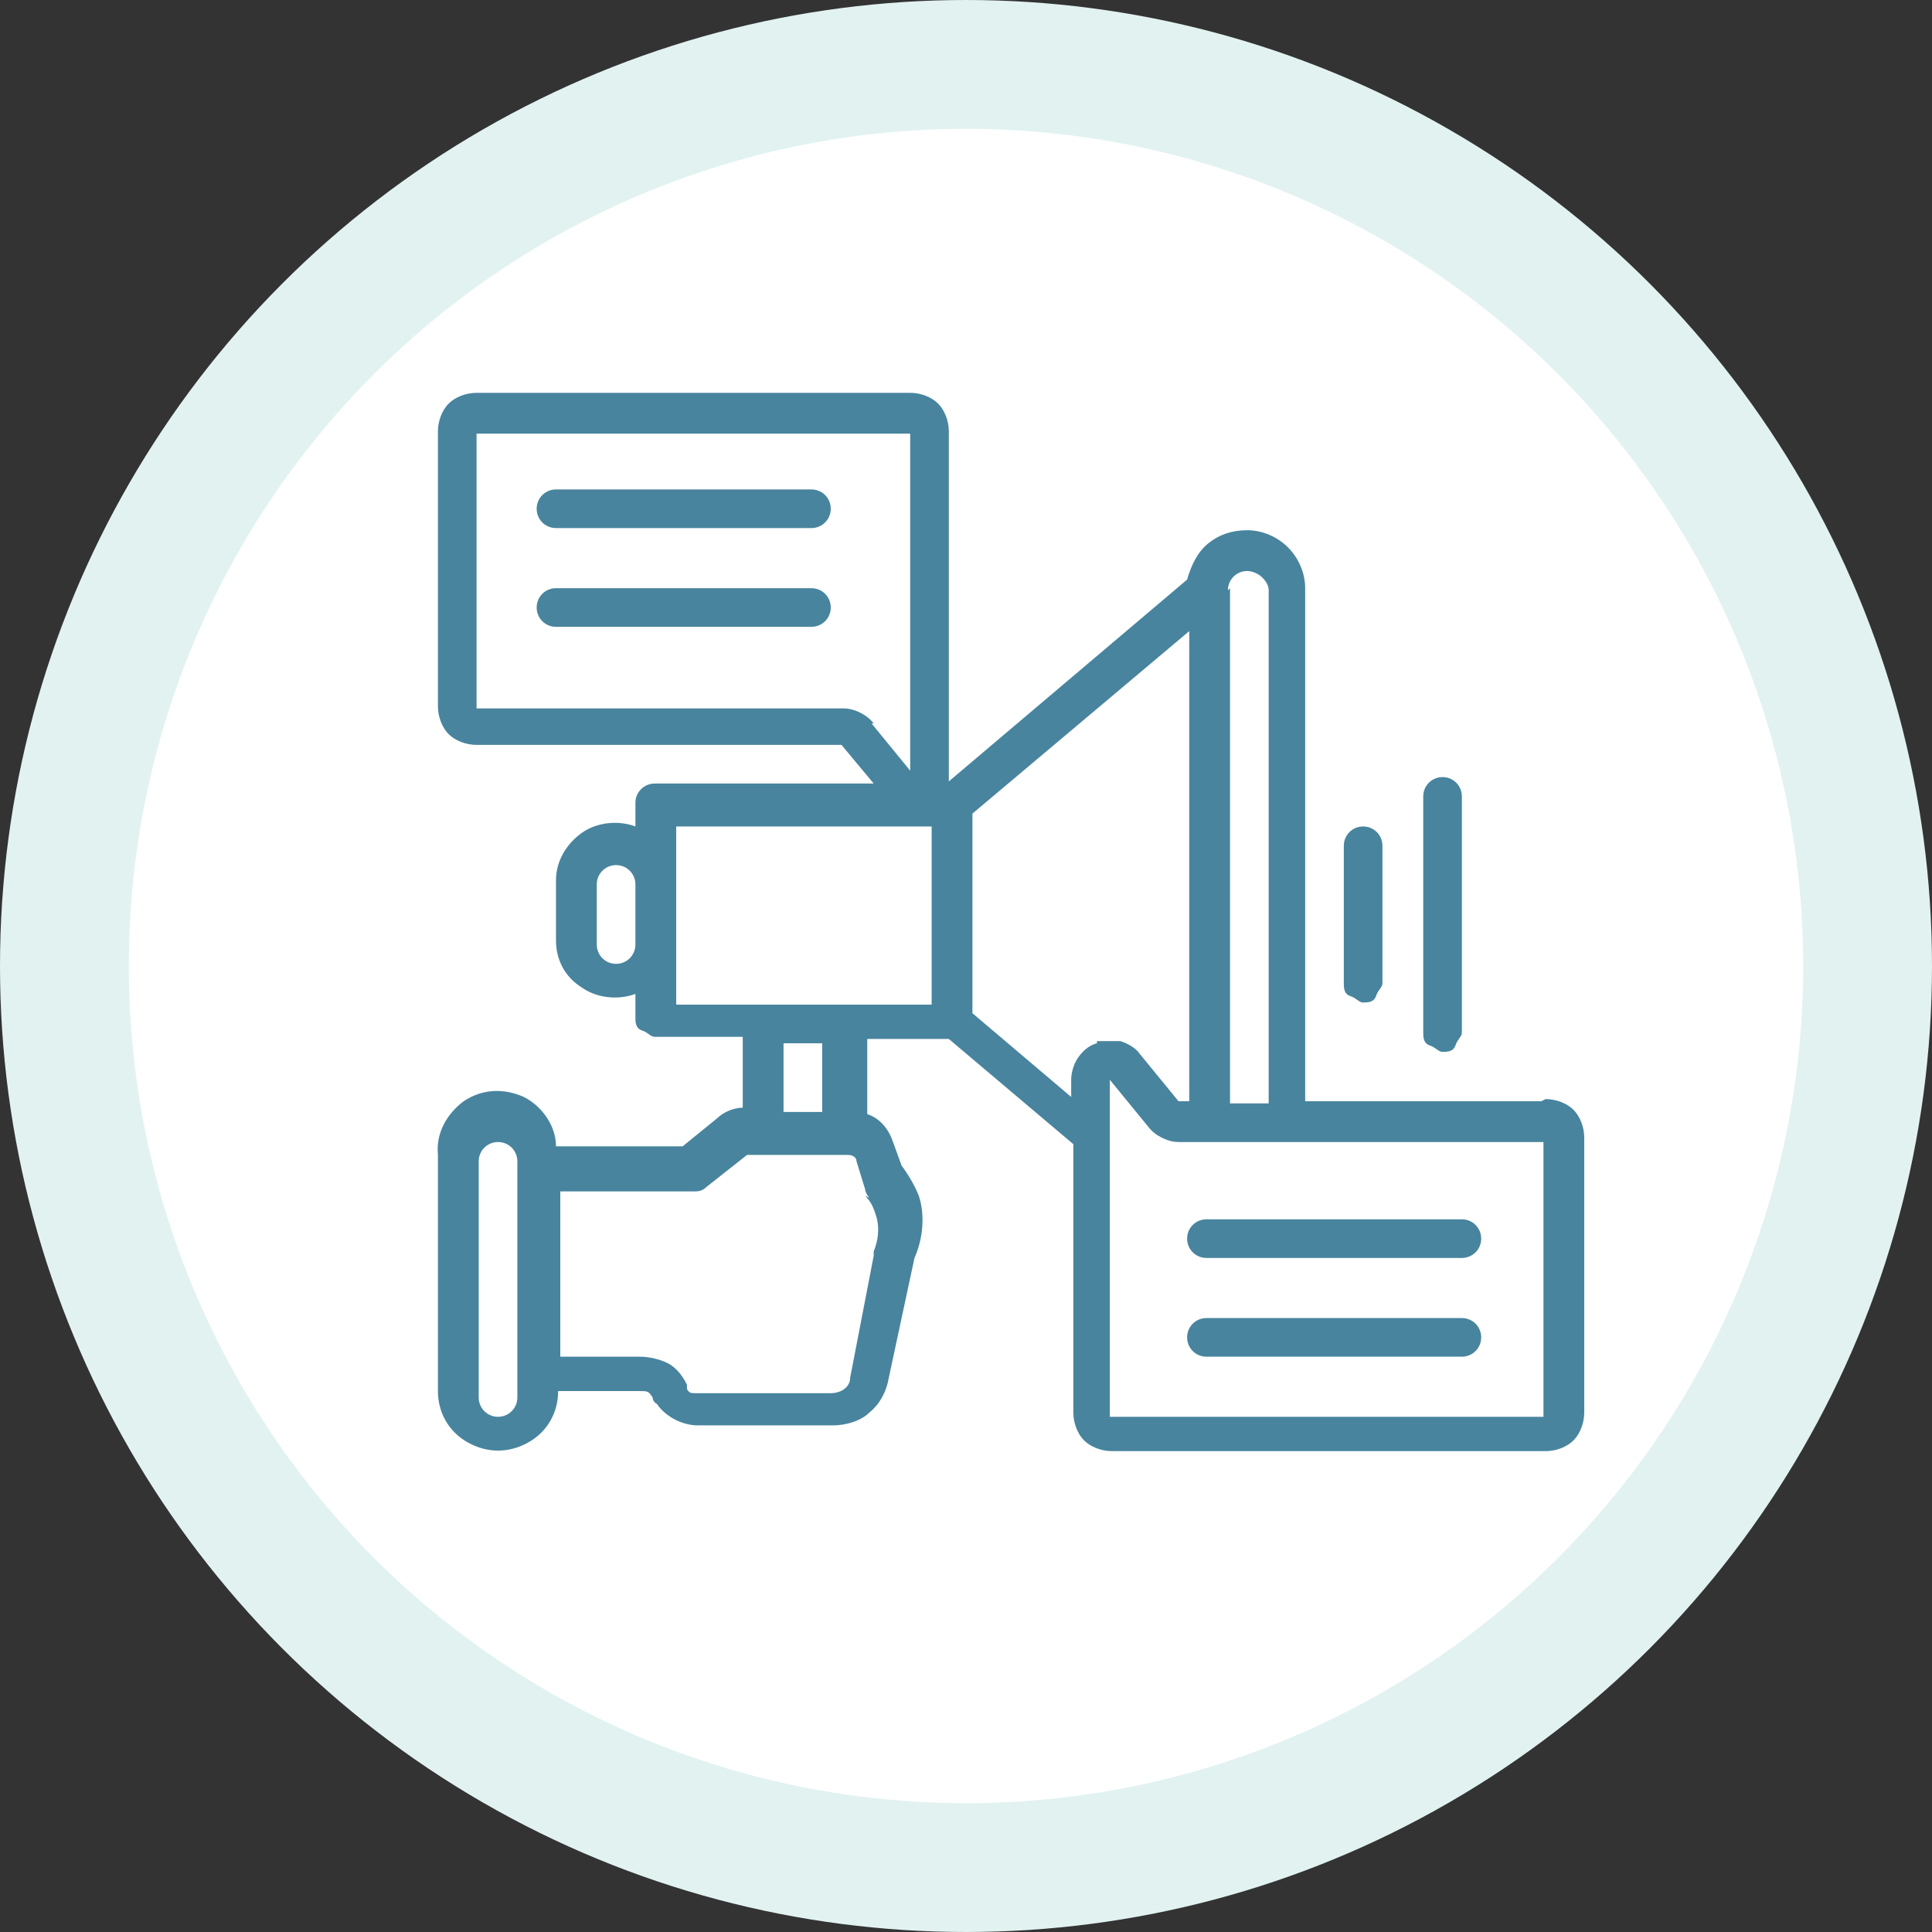
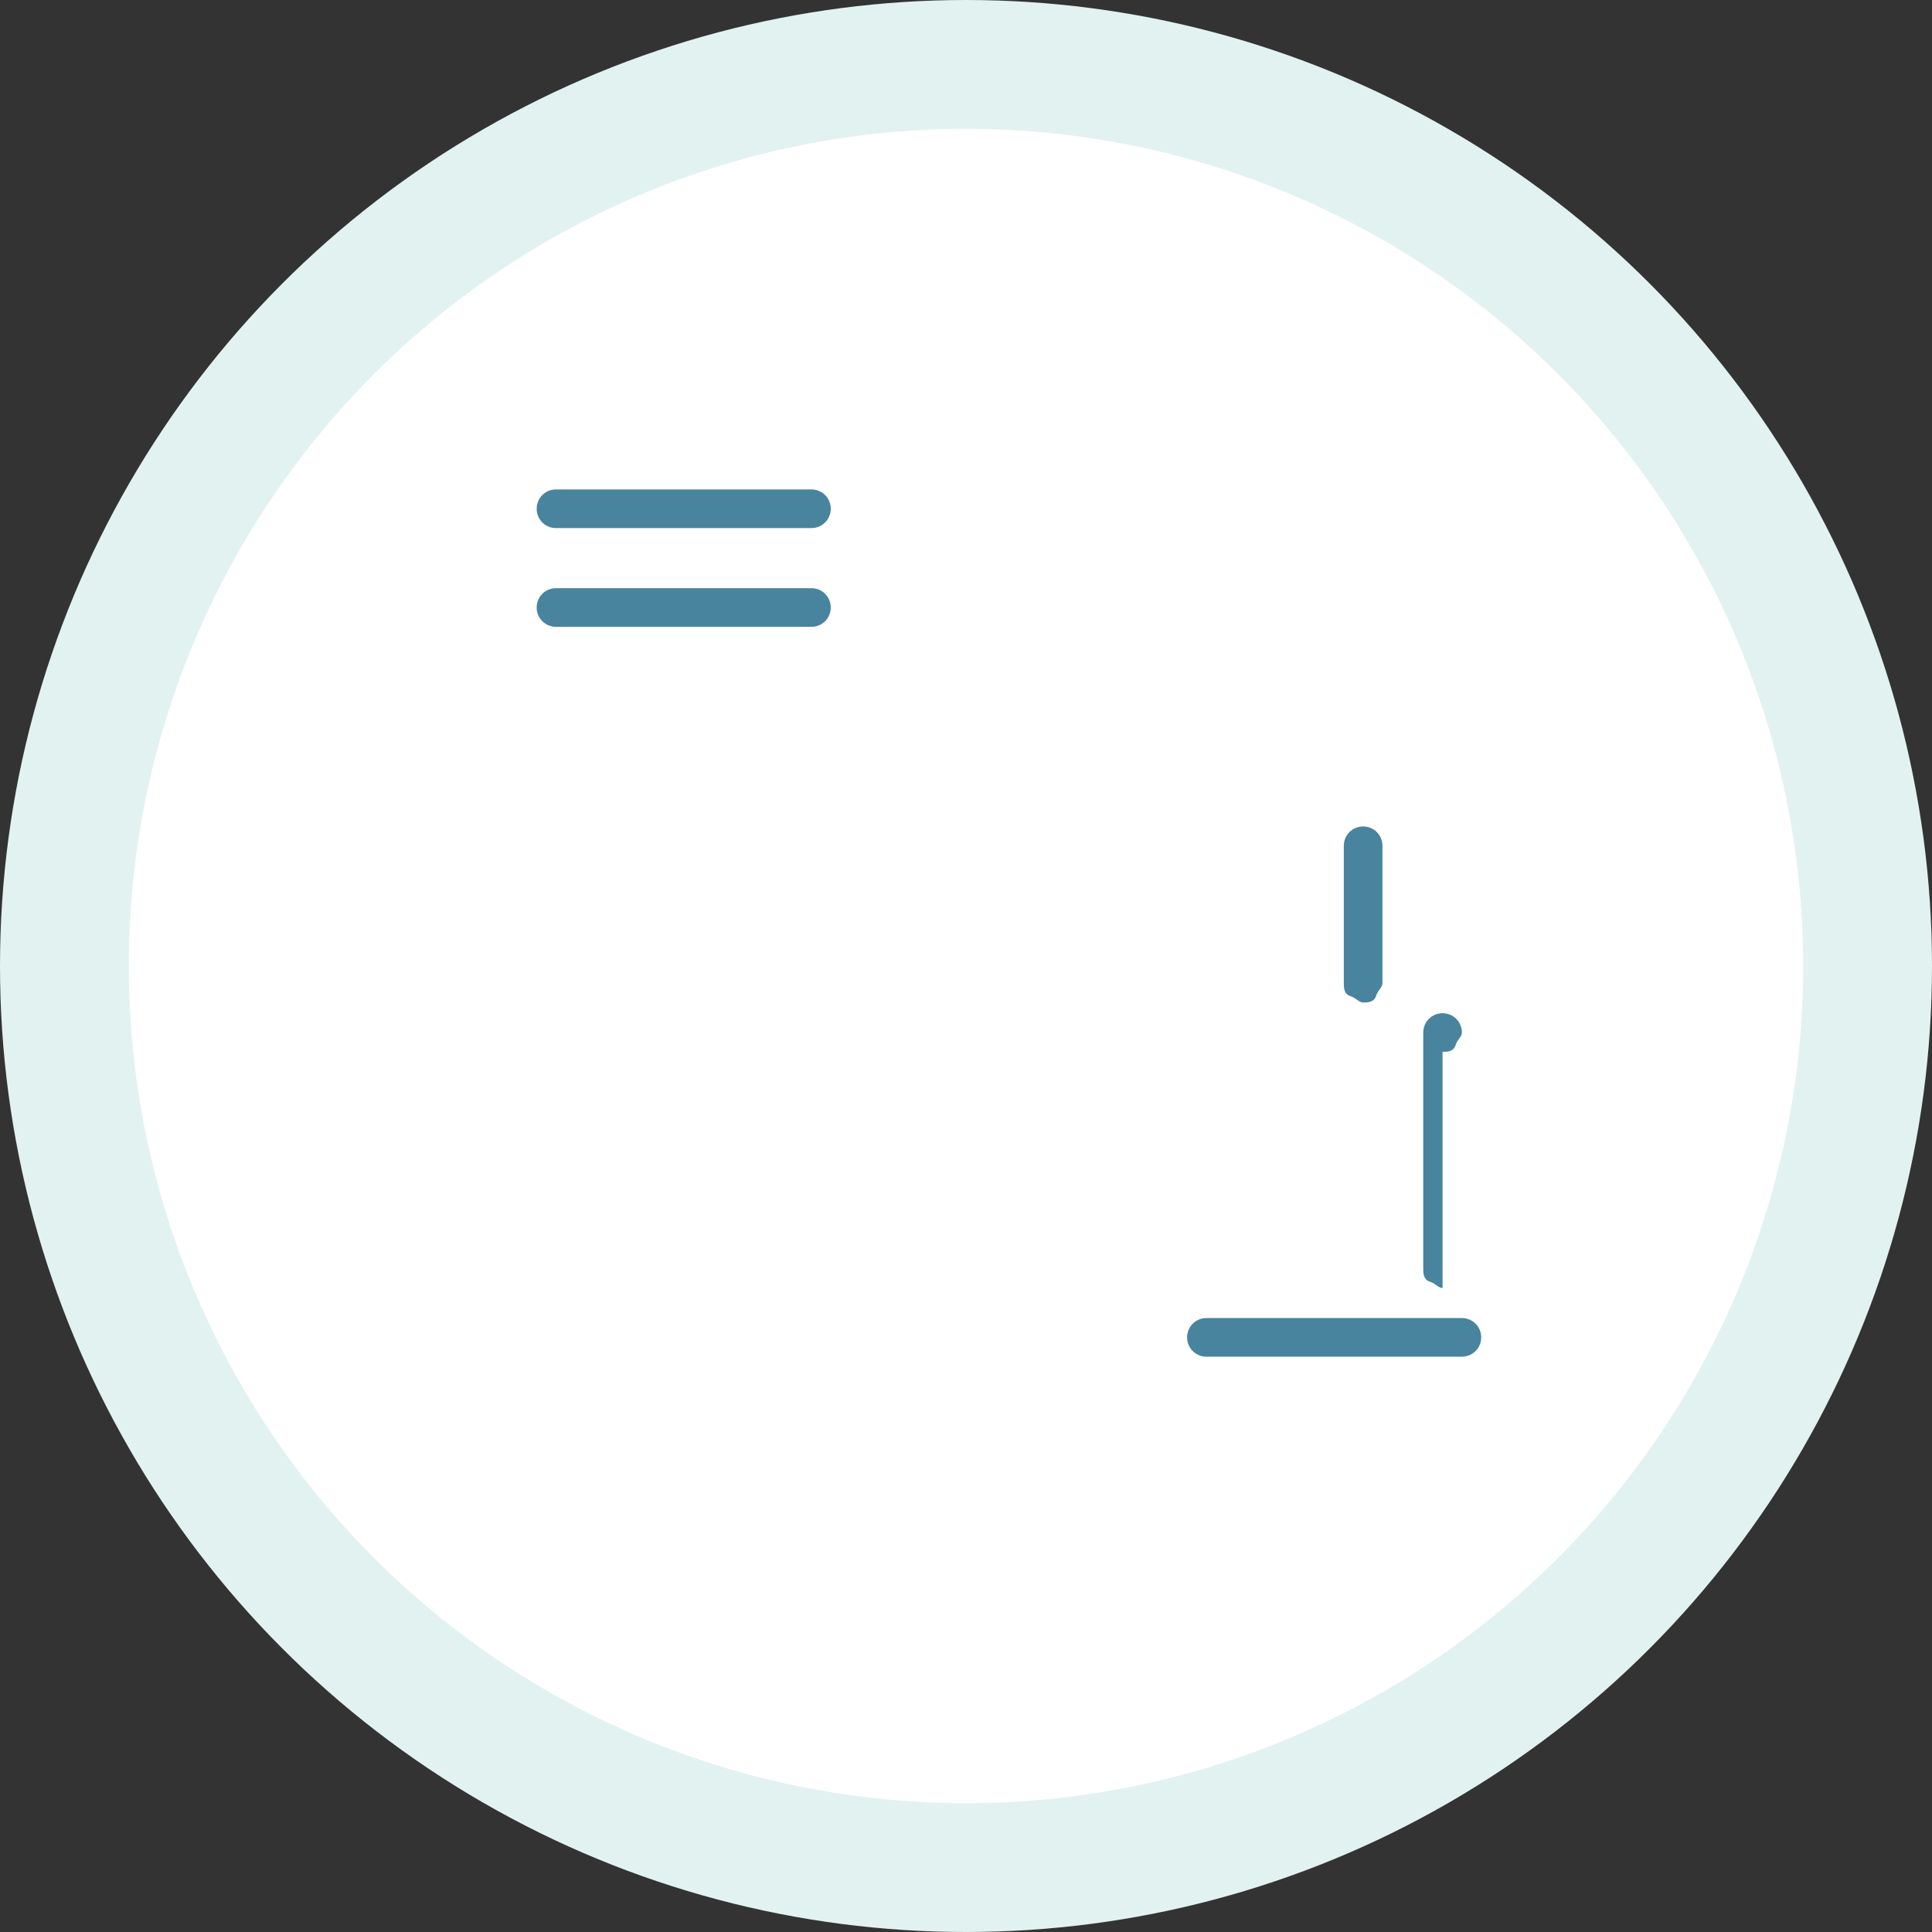
<svg xmlns="http://www.w3.org/2000/svg" id="a" width="90" height="90" viewBox="0 0 90 90">
  <rect x="0" y="0" width="90" height="90" fill="#333333" stroke="none" />
  <rect width="90" height="90" style="fill:none;" />
  <path d="M45,87c23.2,0,42-18.8,42-42S68.2,3,45,3,3,21.8,3,45s18.8,42,42,42h0" style="fill:#fff;" />
  <circle cx="45" cy="45" r="42" style="fill:none; stroke:#e1f2f1; stroke-width:6px;" />
  <g>
-     <path d="M71.8,51.3h-11V27.4c0-.7-.3-1.4-.8-1.9s-1.2-.8-1.9-.8c-.7,0-1.3,.2-1.8,.6-.5,.4-.8,1-1,1.7l-11.1,9.4c0-.2,0-.4,0-.6v-15.7c0-.5-.2-1-.5-1.3s-.8-.5-1.3-.5H22.2c-.5,0-1,.2-1.3,.5s-.5,.8-.5,1.3v12.8c0,.5,.2,1,.5,1.3s.8,.5,1.3,.5h17l1.5,1.8h-10.2c-.5,0-.9,.4-.9,.9v1.1c-.8-.3-1.8-.2-2.5,.3-.7,.5-1.2,1.3-1.2,2.2v2.8c0,.9,.4,1.7,1.2,2.2,.7,.5,1.7,.6,2.5,.3v1.1c0,.2,0,.5,.3,.6s.4,.3,.6,.3h4.1v3.3c-.4,0-.9,.2-1.2,.5l-1.6,1.3h-5.9c0-1-.7-1.9-1.5-2.3-.9-.4-1.9-.4-2.8,.2-.8,.6-1.3,1.5-1.2,2.5v11c0,1,.5,1.9,1.4,2.4,.9,.5,1.9,.5,2.8,0,.9-.5,1.4-1.4,1.4-2.4h3.7c.5,0,.5,0,.7,.3,0,0,0,.2,.2,.3h0c.4,.6,1.2,1,1.9,1h6.3c.6,0,1.3-.2,1.7-.6,.5-.4,.8-1,.9-1.6l1.2-5.6c.4-.9,.5-2,.2-2.9-.2-.5-.5-1-.8-1.4l-.4-1.1h0c-.2-.6-.6-1.1-1.2-1.3v-3.5h3.8l5.8,4.9v12.5c0,.5,.2,1,.5,1.3s.8,.5,1.3,.5h20.2c.5,0,1-.2,1.3-.5s.5-.8,.5-1.3v-12.8c0-.5-.2-1-.5-1.3s-.8-.5-1.3-.5h0Zm-42.2-7.3c0,.5-.4,.9-.9,.9s-.9-.4-.9-.9v-2.8c0-.5,.4-.9,.9-.9s.9,.4,.9,.9v2.8Zm-5.5,10.6v10.5c0,.5-.4,.9-.9,.9s-.9-.4-.9-.9v-11c0-.5,.4-.9,.9-.9s.9,.4,.9,.9v.5Zm16.6-20.9c-.3-.4-.9-.7-1.4-.7H22.2v-12.8h20.2v15.7l-1.8-2.2Zm-.4,22c.3,.3,.4,.6,.5,.9,.2,.6,.1,1.2-.1,1.7,0,0,0,.1,0,.2l-1.1,5.7c0,.4-.4,.7-.9,.7h-6.3c-.2,0-.3,0-.4-.2v-.2h0c-.2-.4-.5-.8-.9-1-.4-.2-.9-.3-1.3-.3h-3.7v-7.7h6.2c.2,0,.4,0,.6-.2l1.9-1.5c0,0,.2,0,.3,0h4.4c.2,0,.4,.1,.4,.3l.4,1.3h0c0,.1,.1,.3,.2,.4h0Zm-3.8-3.9v-3.2h1.8v3.2h-1.8Zm6.9-5h-11.9v-8.3h11.9v8.3Zm13.8-19.3c0-.5,.4-.9,.9-.9,.2,0,.5,.1,.7,.3,.2,.2,.3,.4,.3,.6v23.9h-1.8V27.4Zm-6.1,21.1c-.4,.1-.7,.4-.9,.7-.2,.3-.3,.7-.3,1v.8l-4.6-3.9v-9.3l10.1-8.5v21.9h-.5l-1.8-2.2c-.2-.3-.6-.5-.9-.6-.4,0-.8,0-1.1,0h0Zm.6,17.4v-15.7l1.8,2.2c.3,.4,.9,.7,1.4,.7h17v12.8h-20.2Z" style="fill:#48849e;" />
    <path d="M37.8,22.8h-11.9c-.5,0-.9,.4-.9,.9s.4,.9,.9,.9h11.9c.5,0,.9-.4,.9-.9s-.4-.9-.9-.9Z" style="fill:#48849e;" />
    <path d="M37.8,27.4h-11.9c-.5,0-.9,.4-.9,.9s.4,.9,.9,.9h11.9c.5,0,.9-.4,.9-.9s-.4-.9-.9-.9Z" style="fill:#48849e;" />
-     <path d="M68.1,56.8h-11.9c-.5,0-.9,.4-.9,.9s.4,.9,.9,.9h11.9c.5,0,.9-.4,.9-.9s-.4-.9-.9-.9Z" style="fill:#48849e;" />
    <path d="M68.1,61.4h-11.9c-.5,0-.9,.4-.9,.9s.4,.9,.9,.9h11.9c.5,0,.9-.4,.9-.9s-.4-.9-.9-.9Z" style="fill:#48849e;" />
    <path d="M63.5,46.7c.2,0,.5,0,.6-.3s.3-.4,.3-.6v-6.4c0-.5-.4-.9-.9-.9s-.9,.4-.9,.9v6.4c0,.2,0,.5,.3,.6s.4,.3,.6,.3Z" style="fill:#48849e;" />
-     <path d="M67.2,49c.2,0,.5,0,.6-.3s.3-.4,.3-.6v-11c0-.5-.4-.9-.9-.9s-.9,.4-.9,.9v11c0,.2,0,.5,.3,.6s.4,.3,.6,.3Z" style="fill:#48849e;" />
+     <path d="M67.2,49c.2,0,.5,0,.6-.3s.3-.4,.3-.6c0-.5-.4-.9-.9-.9s-.9,.4-.9,.9v11c0,.2,0,.5,.3,.6s.4,.3,.6,.3Z" style="fill:#48849e;" />
  </g>
</svg>